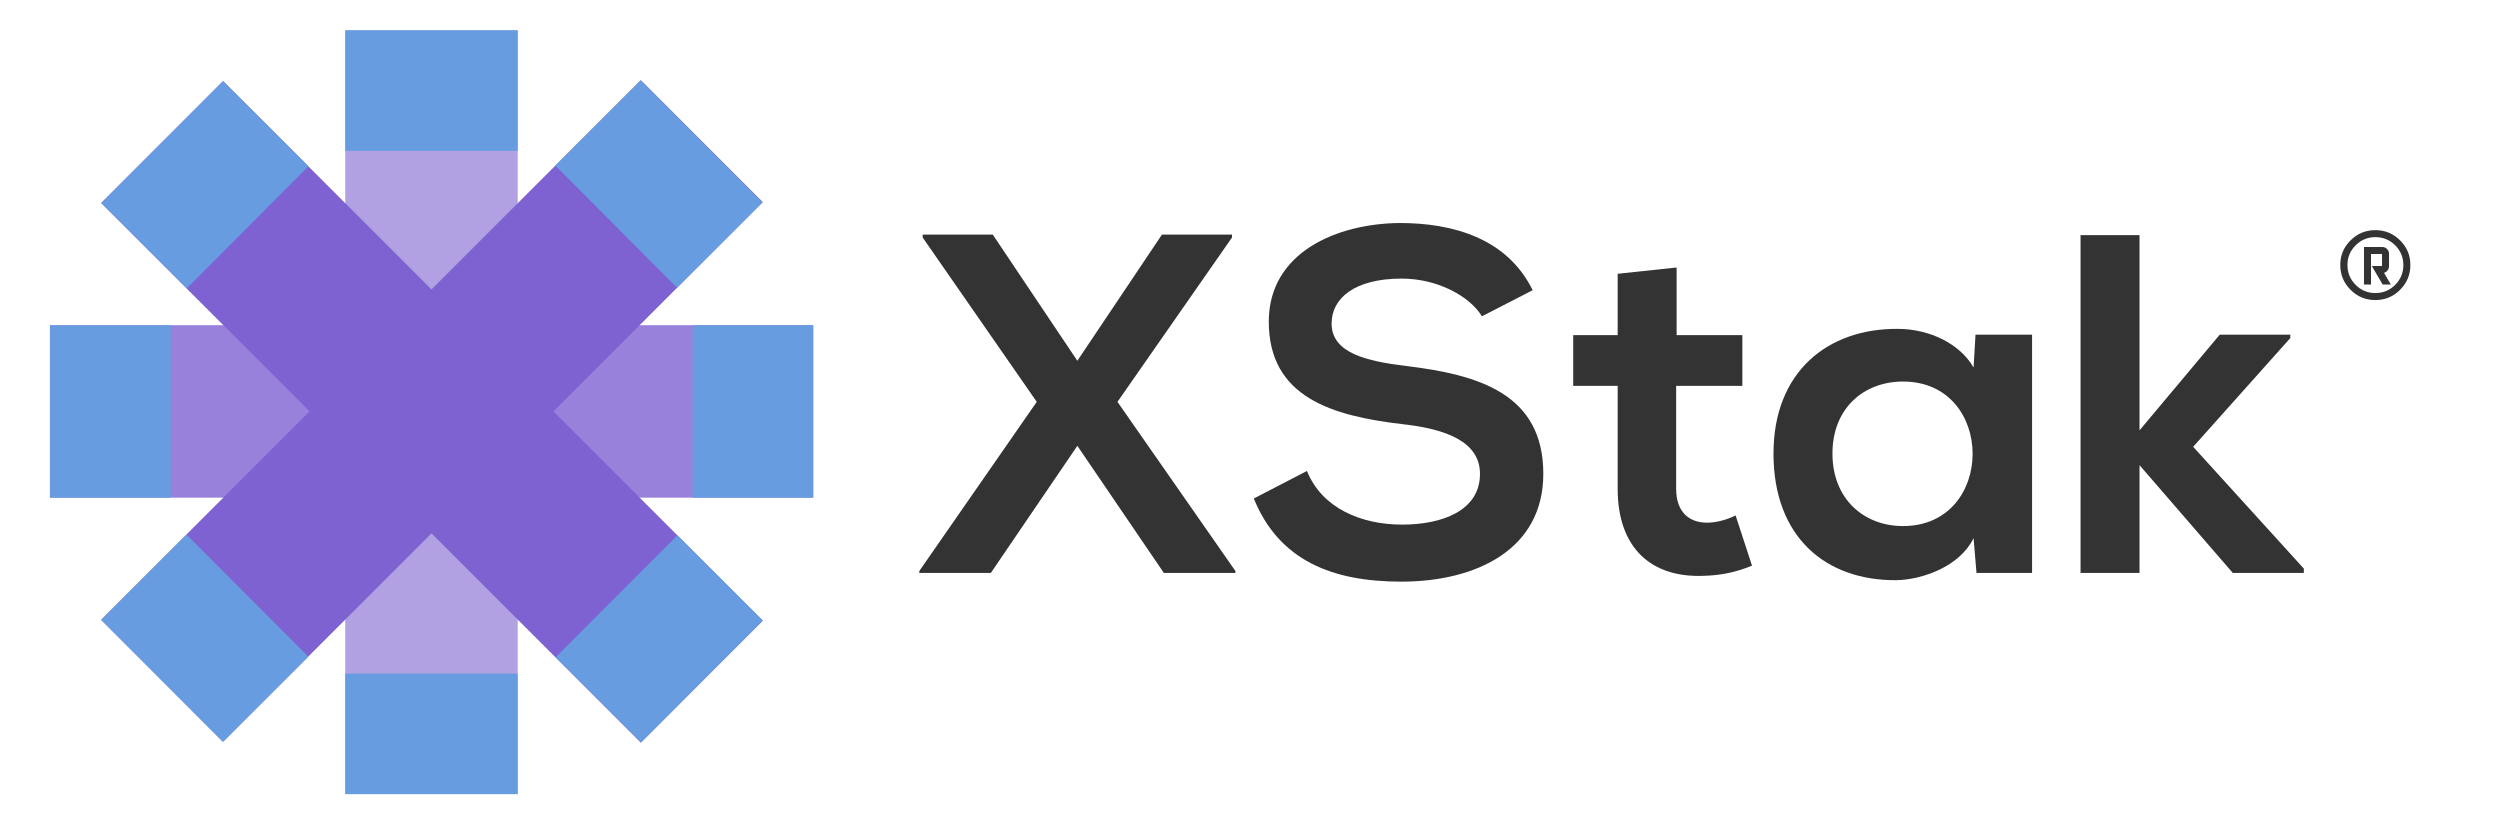
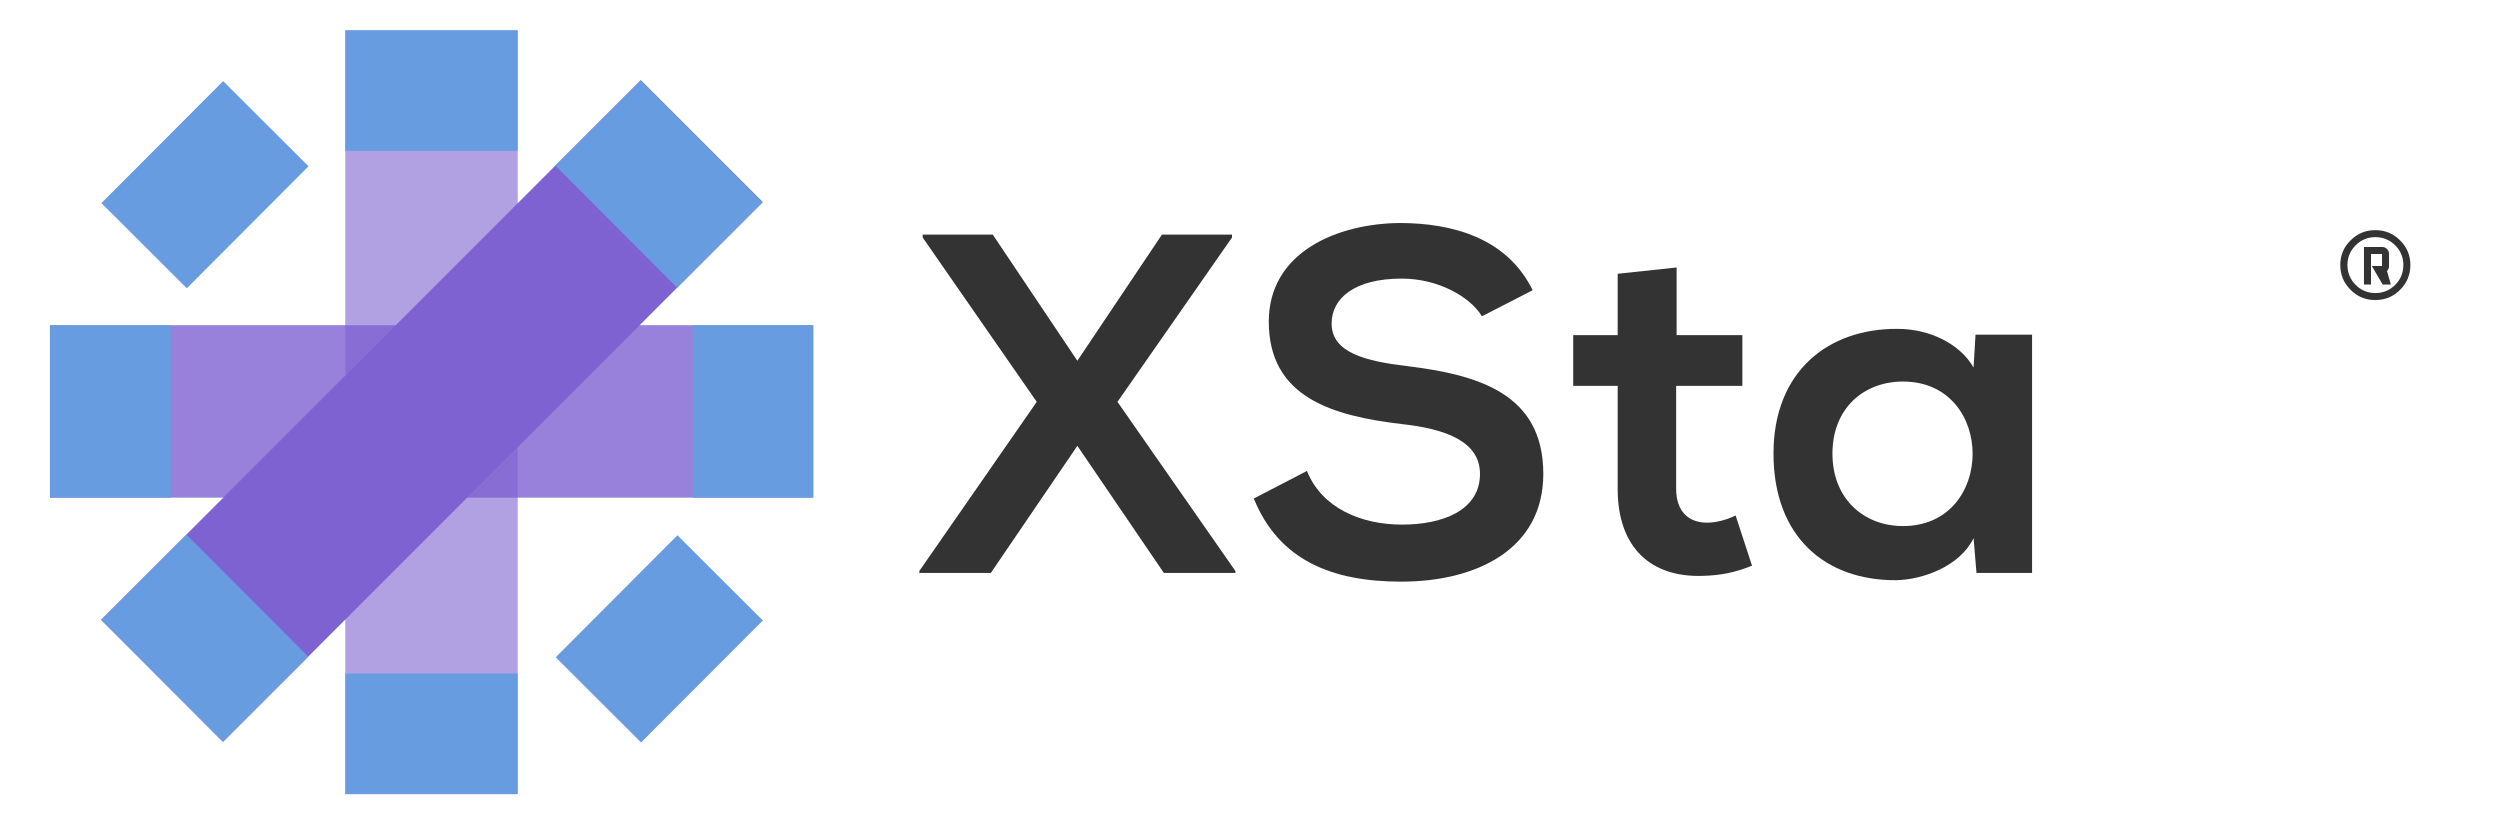
<svg xmlns="http://www.w3.org/2000/svg" width="146" height="48" viewBox="0 0 146 48" fill="none">
  <path opacity="0.6" d="M30.236 1.778H20.164V46.352H30.236V1.778Z" fill="#7E62D1" />
  <path opacity="0.8" d="M47.487 18.991H2.914V29.063H47.487V18.991Z" fill="#7E62D1" />
-   <path d="M13.028 4.734L5.906 11.855L37.424 43.373L44.546 36.252L13.028 4.734Z" fill="#7E62D1" />
  <path d="M37.424 4.68L5.906 36.198L13.028 43.32L44.546 11.802L37.424 4.68Z" fill="#7E62D1" />
  <path d="M30.23 1.765H20.164V8.809H30.23V1.765Z" fill="#679CE0" />
  <path d="M13.031 4.736L5.922 11.861L10.909 16.837L18.018 9.711L13.031 4.736Z" fill="#679CE0" />
  <path d="M39.562 31.259L32.453 38.385L37.44 43.36L44.549 36.235L39.562 31.259Z" fill="#679CE0" />
  <path d="M37.417 4.697L32.43 9.673L39.539 16.798L44.526 11.823L37.417 4.697Z" fill="#679CE0" />
  <path d="M10.893 31.224L5.906 36.199L13.016 43.325L18.003 38.349L10.893 31.224Z" fill="#679CE0" />
  <path d="M30.23 39.336H20.164V46.38H30.23V39.336Z" fill="#679CE0" />
  <path d="M9.966 18.999H2.922V29.065H9.966V18.999Z" fill="#679CE0" />
  <path d="M47.498 18.998H40.453V29.064H47.498V18.998Z" fill="#679CE0" />
  <path d="M62.917 21.069L57.978 13.702H53.885V13.871L60.546 23.468L53.688 33.347V33.459H57.865L62.917 26.036L67.969 33.459H72.147V33.347L65.26 23.468L71.949 13.871V13.702H67.857L62.917 21.069Z" fill="#333333" />
  <path d="M89.508 16.948C88.012 13.899 84.822 13.024 81.746 13.024C78.105 13.053 74.097 14.718 74.097 18.782C74.097 23.214 77.822 24.286 81.859 24.766C84.484 25.048 86.431 25.811 86.431 27.673C86.431 29.819 84.23 30.637 81.887 30.637C79.488 30.637 77.201 29.677 76.326 27.504L73.222 29.113C74.689 32.726 77.794 33.968 81.83 33.968C86.234 33.968 90.129 32.077 90.129 27.673C90.129 22.96 86.29 21.887 82.169 21.379C79.798 21.097 77.766 20.617 77.766 18.895C77.766 17.428 79.093 16.27 81.859 16.27C84.004 16.27 85.867 17.343 86.544 18.472L89.508 16.948Z" fill="#333333" />
  <path d="M94.472 15.988V19.573H91.875V22.536H94.472V28.548C94.472 32.02 96.448 33.742 99.468 33.629C100.512 33.601 101.331 33.431 102.318 33.036L101.359 30.101C100.851 30.355 100.23 30.524 99.693 30.524C98.621 30.524 97.887 29.875 97.887 28.548V22.536H101.754V19.573H97.915V15.621L94.472 15.988Z" fill="#333333" />
  <path d="M115.257 21.464C114.467 20.081 112.689 19.206 110.826 19.206C106.761 19.177 103.572 21.69 103.572 26.488C103.572 31.371 106.62 33.911 110.741 33.883C112.294 33.855 114.467 33.064 115.257 31.427L115.427 33.459H118.673V19.544H115.37L115.257 21.464ZM111.136 22.282C116.556 22.282 116.556 30.722 111.136 30.722C108.85 30.722 107.015 29.141 107.015 26.488C107.015 23.835 108.85 22.282 111.136 22.282Z" fill="#333333" />
-   <path d="M121.504 13.73V33.459H124.948V27.165L130.395 33.459H134.544V33.206L128.081 26.093L133.754 19.742V19.544H129.633L124.948 25.133V13.73H121.504Z" fill="#333333" />
-   <path d="M138.719 13.44C139.284 13.44 139.765 13.638 140.161 14.034C140.564 14.43 140.766 14.911 140.766 15.476C140.766 16.042 140.565 16.526 140.161 16.929C139.765 17.325 139.284 17.523 138.719 17.523C138.154 17.523 137.673 17.325 137.277 16.929C136.874 16.526 136.672 16.042 136.672 15.476C136.672 14.911 136.873 14.43 137.277 14.034C137.673 13.638 138.154 13.44 138.719 13.44ZM139.879 14.326C139.56 14.008 139.174 13.849 138.719 13.849C138.271 13.849 137.887 14.008 137.569 14.326C137.251 14.645 137.091 15.028 137.091 15.476C137.091 15.931 137.251 16.318 137.569 16.636C137.887 16.955 138.271 17.114 138.719 17.114C139.174 17.114 139.561 16.955 139.879 16.636C140.197 16.318 140.356 15.931 140.356 15.476C140.356 15.028 140.197 14.645 139.879 14.326ZM138.056 16.617V14.424H139.118C139.229 14.424 139.324 14.463 139.401 14.541C139.479 14.619 139.519 14.713 139.519 14.824V15.545C139.519 15.656 139.479 15.749 139.401 15.828C139.356 15.88 139.298 15.916 139.226 15.935L139.626 16.618H139.149L138.515 15.536H139.11V14.834H138.467V16.618H138.056V16.617Z" fill="#333333" />
+   <path d="M138.719 13.44C139.284 13.44 139.765 13.638 140.161 14.034C140.564 14.43 140.766 14.911 140.766 15.476C140.766 16.042 140.565 16.526 140.161 16.929C139.765 17.325 139.284 17.523 138.719 17.523C138.154 17.523 137.673 17.325 137.277 16.929C136.874 16.526 136.672 16.042 136.672 15.476C136.672 14.911 136.873 14.43 137.277 14.034C137.673 13.638 138.154 13.44 138.719 13.44ZM139.879 14.326C139.56 14.008 139.174 13.849 138.719 13.849C138.271 13.849 137.887 14.008 137.569 14.326C137.251 14.645 137.091 15.028 137.091 15.476C137.091 15.931 137.251 16.318 137.569 16.636C137.887 16.955 138.271 17.114 138.719 17.114C139.174 17.114 139.561 16.955 139.879 16.636C140.197 16.318 140.356 15.931 140.356 15.476C140.356 15.028 140.197 14.645 139.879 14.326ZM138.056 16.617V14.424H139.118C139.229 14.424 139.324 14.463 139.401 14.541C139.479 14.619 139.519 14.713 139.519 14.824V15.545C139.519 15.656 139.479 15.749 139.401 15.828L139.626 16.618H139.149L138.515 15.536H139.11V14.834H138.467V16.618H138.056V16.617Z" fill="#333333" />
</svg>